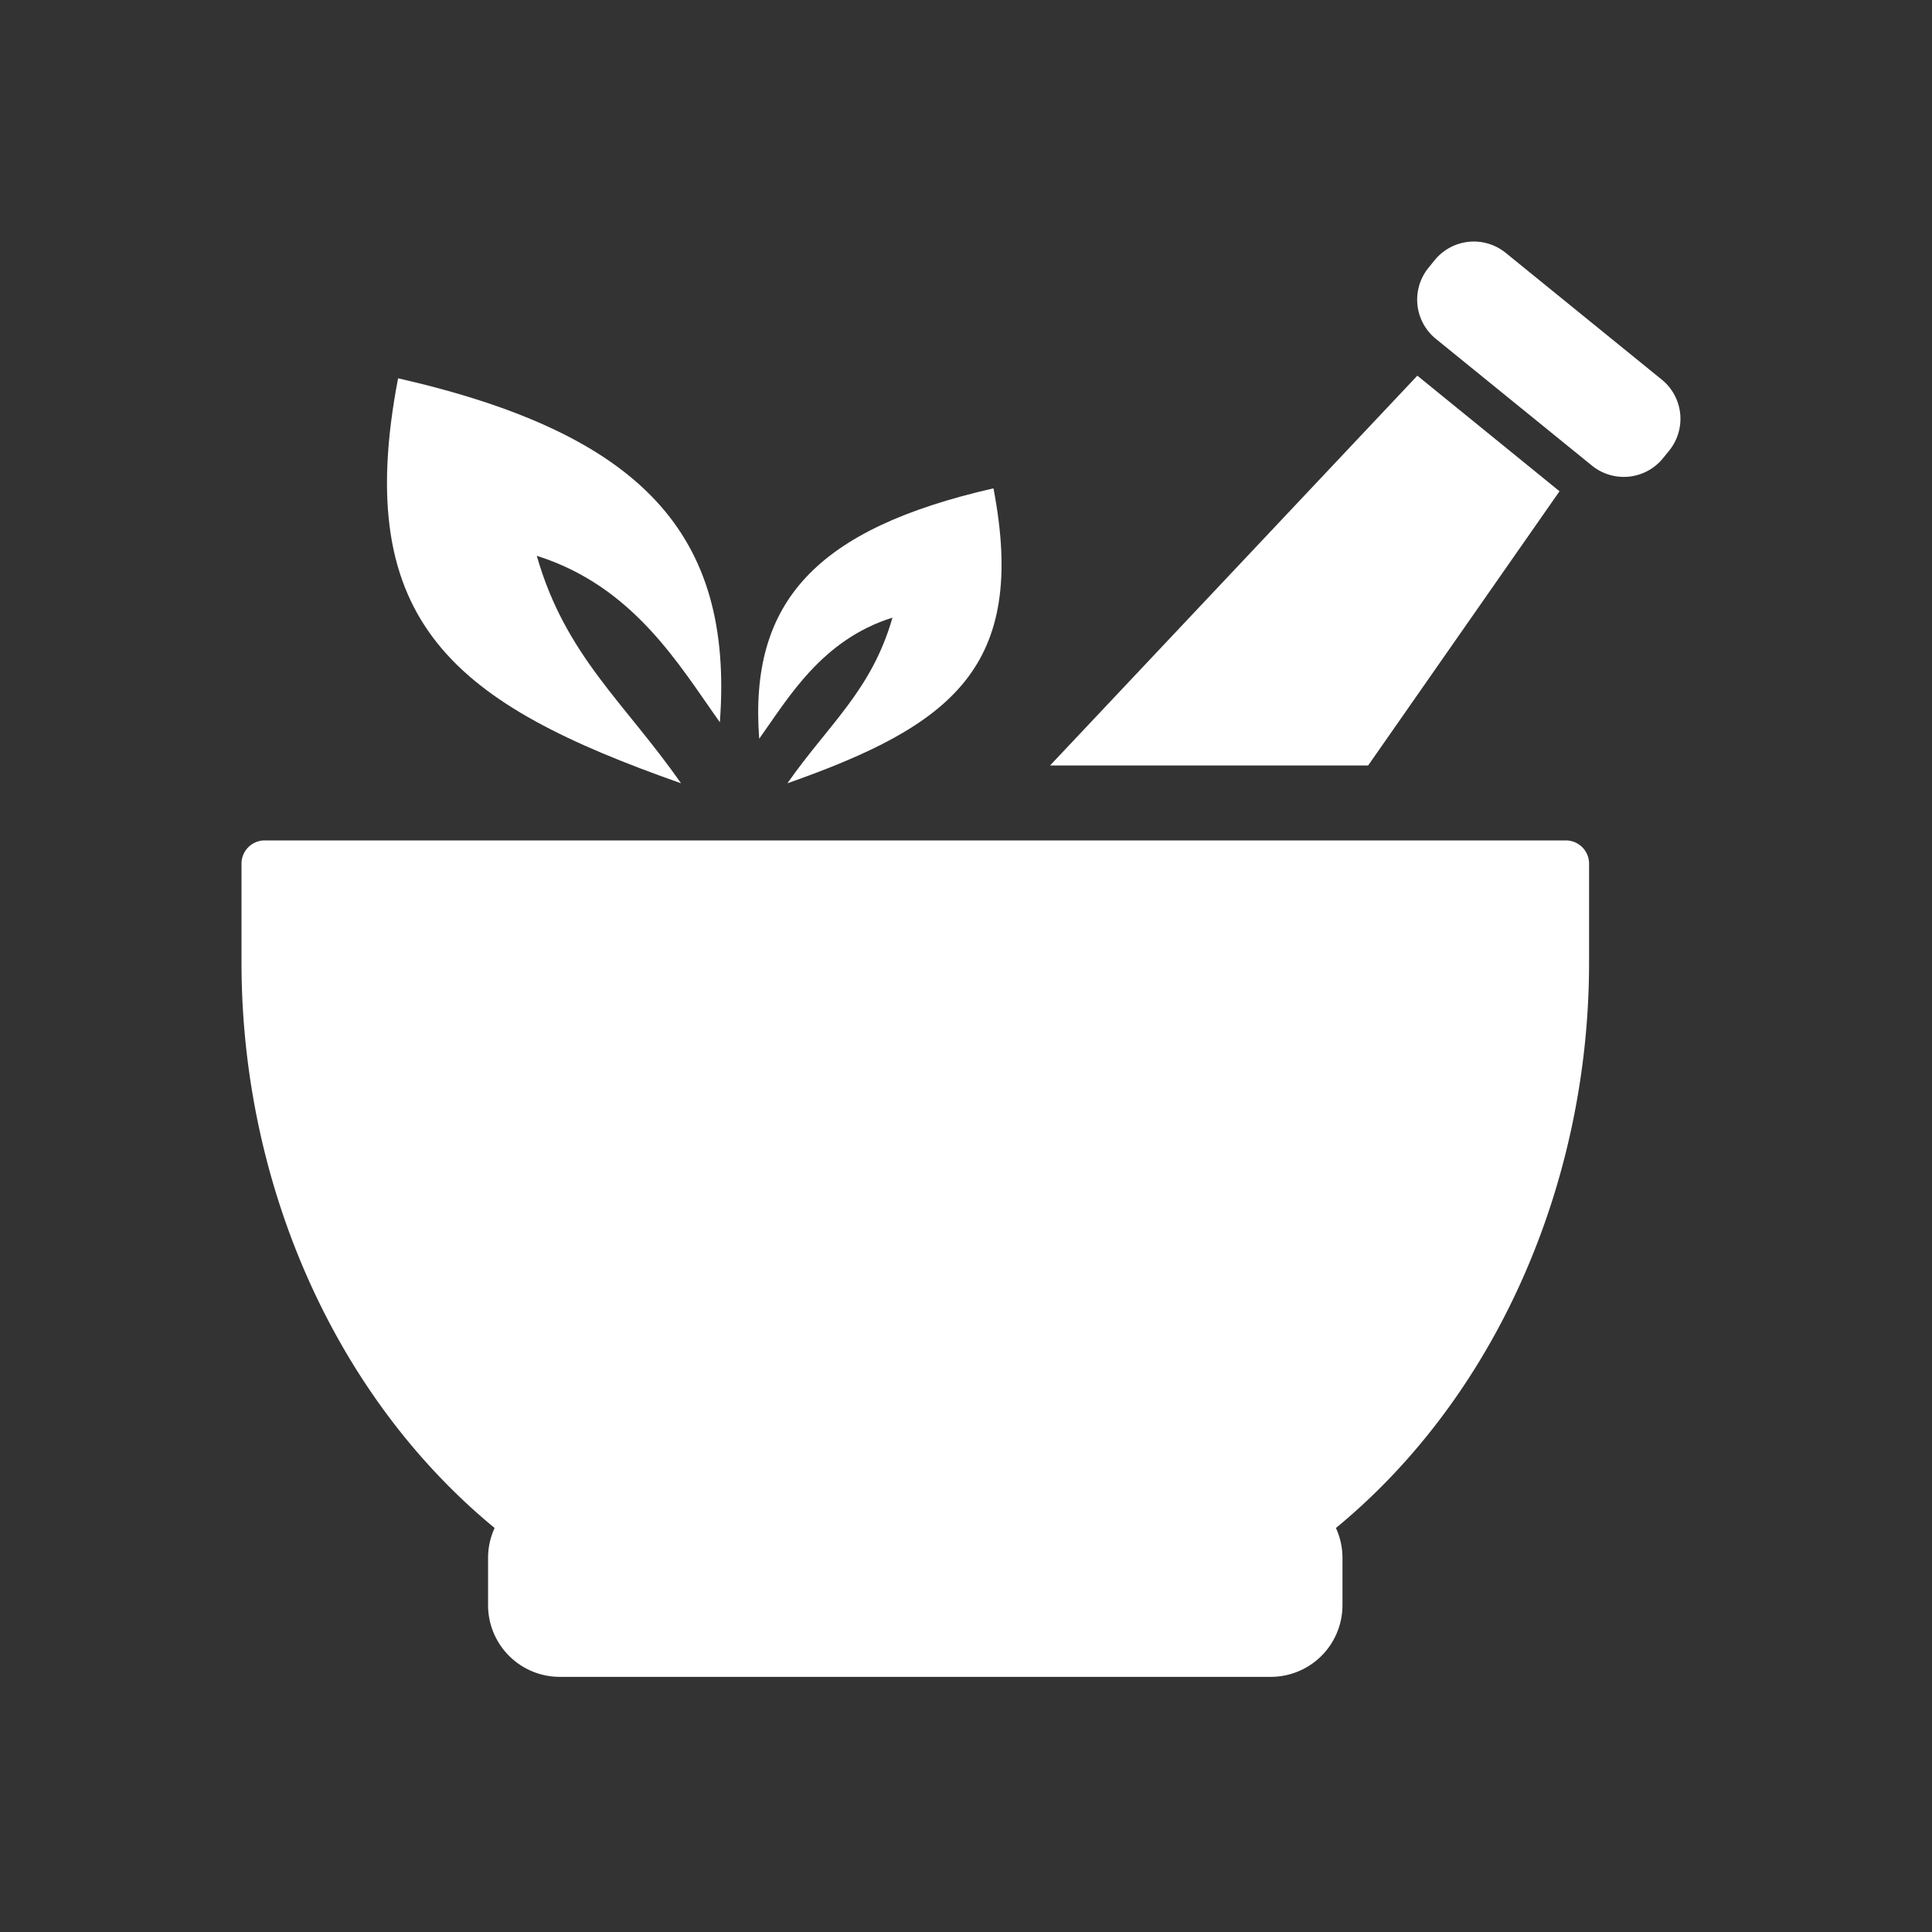
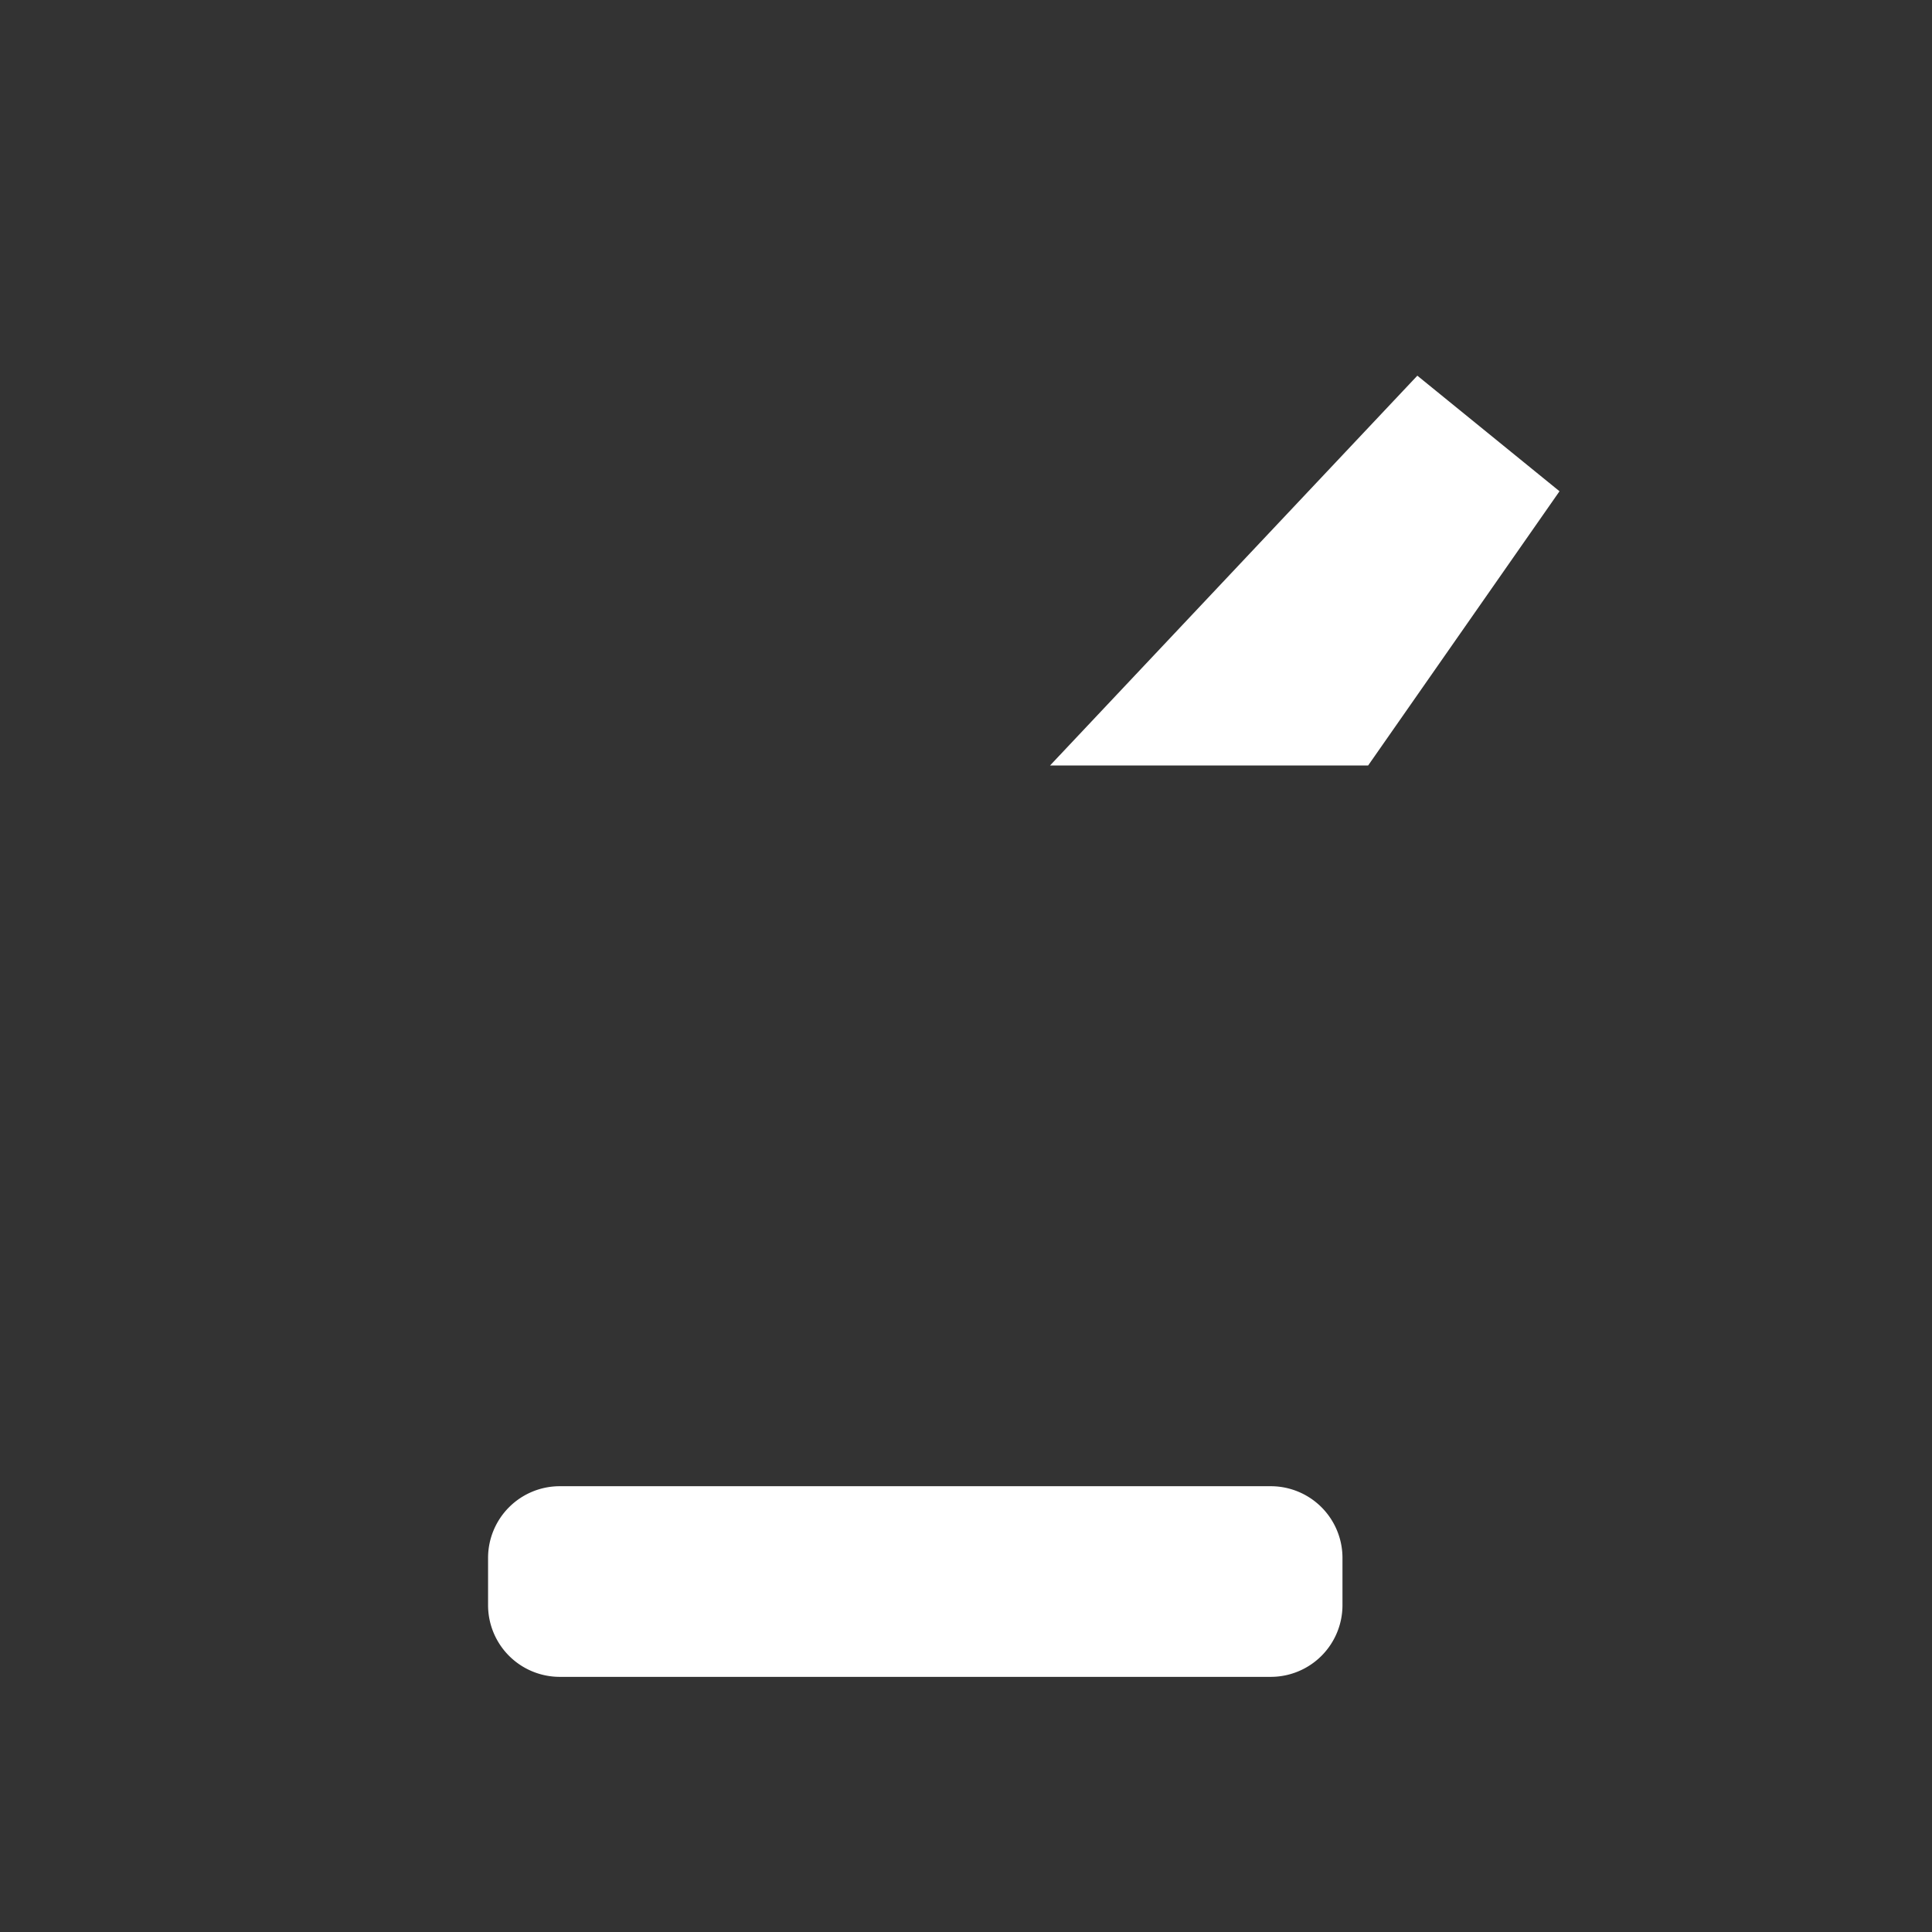
<svg xmlns="http://www.w3.org/2000/svg" width="80" height="80" viewBox="0 0 80 80">
  <rect x="0" y="0" width="80" height="80" fill="#333333" stroke="none" />
  <defs>
    <clipPath id="clip-path">
      <rect id="Rettangolo_142" data-name="Rettangolo 142" width="59.582" height="59.435" fill="#fff" />
    </clipPath>
  </defs>
  <g id="Raggruppa_2002" data-name="Raggruppa 2002" transform="translate(-986 -1237)">
    <g id="Raggruppa_1993" data-name="Raggruppa 1993" transform="translate(996 1247)">
      <g id="Raggruppa_1965" data-name="Raggruppa 1965" clip-path="url(#clip-path)">
-         <path id="Tracciato_6224" data-name="Tracciato 6224" d="M55.8,191.808v4.066c0,10.675-5.26,21.012-14.251,25.976a22.089,22.089,0,0,1-10.717,2.8H24.968a22.089,22.089,0,0,1-10.717-2.8C5.26,216.887,0,206.549,0,195.874v-4.066a.964.964,0,0,1,.929-.992H54.871a.964.964,0,0,1,.929.992" transform="translate(0 -166.016)" fill="#fff" fill-rule="evenodd" />
        <path id="Tracciato_6225" data-name="Tracciato 6225" d="M81.519,404.465h29.459a2.969,2.969,0,0,0,2.96-2.96v-1.974a2.969,2.969,0,0,0-2.96-2.96H81.519a2.969,2.969,0,0,0-2.96,2.96v1.974a2.969,2.969,0,0,0,2.96,2.96" transform="translate(-68.349 -345.03)" fill="#fff" fill-rule="evenodd" />
        <path id="Tracciato_6226" data-name="Tracciato 6226" d="M278.692,47.544,270.767,58.9H257.595l15.21-16.142Z" transform="translate(-224.116 -37.202)" fill="#fff" fill-rule="evenodd" />
-         <path id="Tracciato_6227" data-name="Tracciato 6227" d="M378.224.465,384.7,5.725a2.091,2.091,0,0,1,.3,2.933l-.263.324a2.091,2.091,0,0,1-2.933.3L375.33,4.025a2.091,2.091,0,0,1-.3-2.933l.263-.324a2.092,2.092,0,0,1,2.934-.3" transform="translate(-325.882 0)" fill="#fff" fill-rule="evenodd" />
-         <path id="Tracciato_6228" data-name="Tracciato 6228" d="M164.64,89.018c1.222-1.712,2.594-4.1,5.521-5.019-.863,3.019-2.647,4.42-4.35,6.859,6.779-2.388,9.958-4.786,8.532-12.213-7.339,1.678-10.128,4.689-9.7,10.373" transform="translate(-143.206 -68.424)" fill="#fff" fill-rule="evenodd" />
-         <path id="Tracciato_6229" data-name="Tracciato 6229" d="M60.136,57.825c-1.678-2.351-3.562-5.626-7.581-6.892C53.74,55.078,56.19,57,58.528,60.352c-9.309-3.279-13.674-6.572-11.716-16.77,10.078,2.3,13.907,6.439,13.324,14.243" transform="translate(-40.328 -37.918)" fill="#fff" fill-rule="evenodd" />
      </g>
    </g>
    <rect id="Rettangolo_178" data-name="Rettangolo 178" width="80" height="80" transform="translate(986 1237)" fill="none" />
  </g>
</svg>